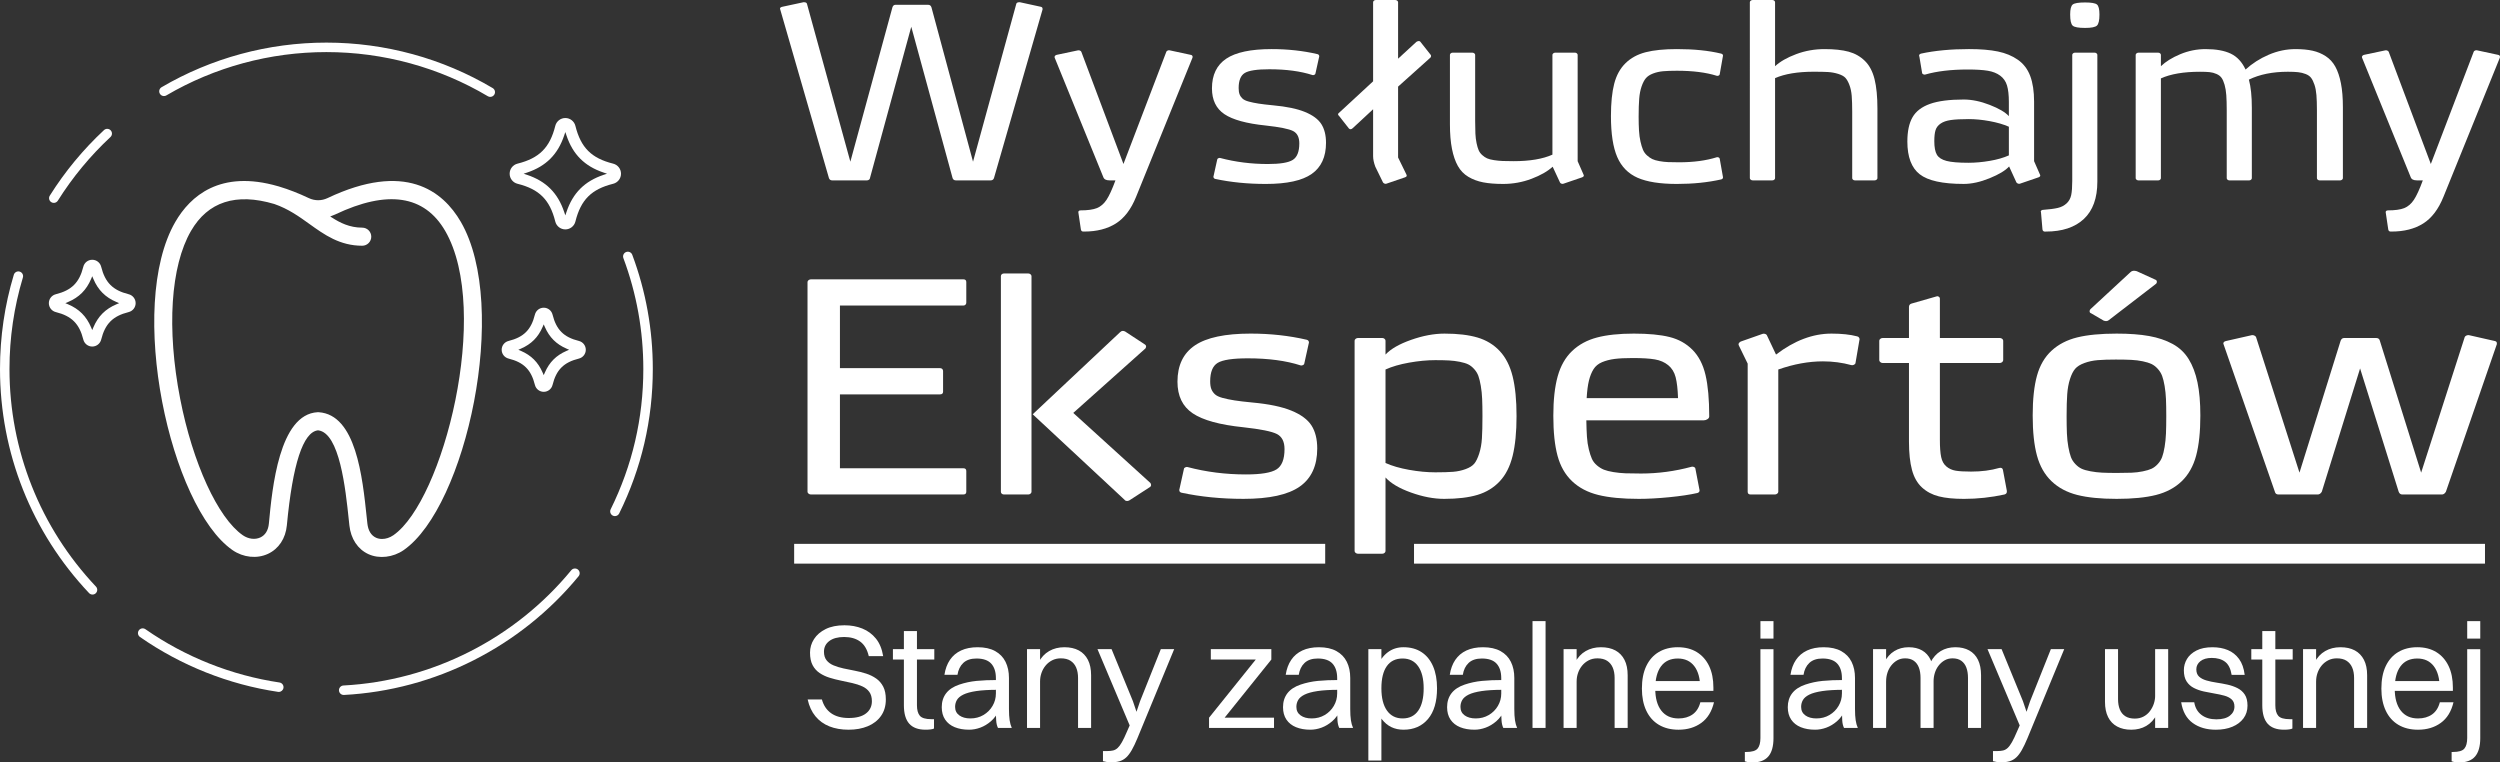
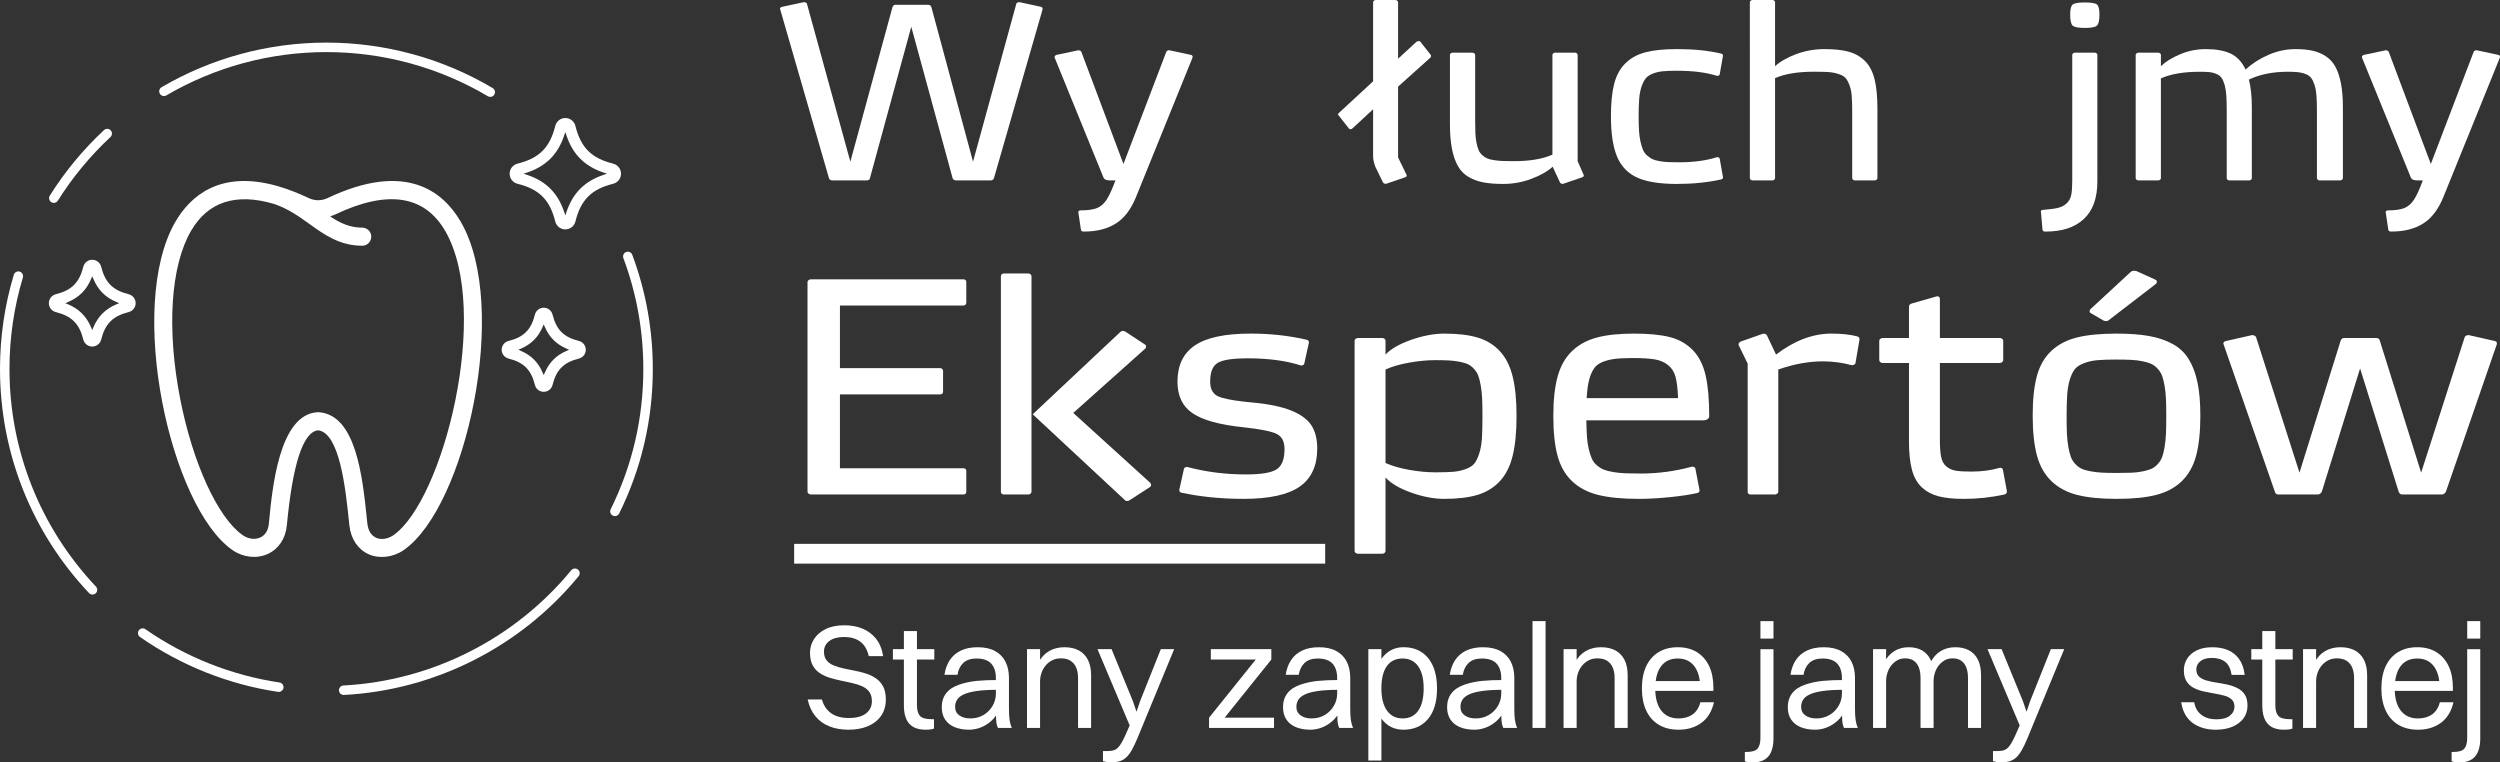
<svg xmlns="http://www.w3.org/2000/svg" id="Warstwa_1" version="1.1" viewBox="0 0 400 122">
  <rect x="0" y="0" width="400" height="122" fill="#333333" stroke="none" />
  <defs>
    <style>
      .st0 {
        fill: #fff;
      }
    </style>
  </defs>
  <g id="bg">
    <path class="st0" d="M98.388,82.579c-.113,0-.228-.025-.336-.079-.375-.186-.529-.64-.344-1.016,3.466-7.011,5.224-14.562,5.224-22.442,0-6.107-1.074-12.077-3.191-17.745-.147-.392.053-.829.445-.976.391-.146.829.052.976.445,2.181,5.838,3.287,11.987,3.287,18.276,0,8.115-1.811,15.892-5.381,23.115-.132.267-.401.422-.68.422Z" />
    <path class="st0" d="M54.993,111.194c-.401,0-.735-.314-.757-.718-.022-.418.299-.776.717-.797,14.141-.75,27.427-7.473,36.452-18.444.266-.324.744-.37,1.067-.104.324.266.37.744.104,1.067-9.295,11.3-22.979,18.223-37.543,18.995-.014.001-.028.001-.041.001Z" />
    <path class="st0" d="M44.606,110.707c-.037,0-.074-.003-.112-.008-7.893-1.172-15.534-4.208-22.096-8.782-.344-.239-.428-.712-.188-1.056.239-.344.712-.428,1.056-.188,6.371,4.44,13.789,7.388,21.451,8.526.414.061.7.447.639.861-.056.377-.379.647-.749.647Z" />
    <path class="st0" d="M14.8,95.13c-.201,0-.402-.08-.551-.238C5.06,85.163,0,72.431,0,59.042c0-5.135.743-10.207,2.21-15.077.121-.401.543-.628.945-.507.401.121.628.544.507.945-1.423,4.728-2.145,9.654-2.145,14.64,0,13,4.913,25.362,13.834,34.809.288.305.274.784-.031,1.072-.147.138-.334.207-.521.207Z" />
    <path class="st0" d="M8.61,32.464c-.138,0-.278-.037-.403-.116-.355-.223-.462-.691-.239-1.046,2.419-3.851,5.336-7.379,8.67-10.484.307-.286.786-.268,1.072.038.286.307.268.786-.038,1.072-3.237,3.016-6.07,6.441-8.419,10.181-.144.229-.391.355-.643.355Z" />
    <path class="st0" d="M78.442,15.503c-.132,0-.265-.034-.386-.106-7.79-4.621-16.723-7.063-25.831-7.063-9.018,0-17.873,2.397-25.607,6.931-.361.212-.826.091-1.038-.27-.212-.361-.091-.826.27-1.038,7.967-4.671,17.087-7.14,26.375-7.14,9.381,0,18.581,2.516,26.605,7.275.36.214.479.679.265,1.039-.142.239-.394.371-.653.371Z" />
  </g>
  <path class="st0" d="M45.898,84.046c.924-9.803,2.594-14.914,4.966-15.192l.023-.003.023.003c3.434.408,4.381,9.42,4.89,14.261l.101.95c.23,2.141,1.343,3.818,3.054,4.6,1.712.784,3.935.527,5.634-.65,9.967-6.916,17.005-38.943,9.145-52.514-2.887-4.985-8.935-9.691-21.334-3.805-.951.452-2.042.452-2.992,0-1.611-.765-3.191-1.382-4.696-1.833l-.124-.041c-.02-.004-.04-.008-.06-.013-9.32-2.716-14.103,1.597-16.475,5.692-7.862,13.569-.821,45.598,9.148,52.516,1.732,1.193,3.909,1.42,5.68.596,1.719-.802,2.818-2.467,3.016-4.568ZM41.657,85.992c-.843.394-1.92.258-2.809-.354-3.992-2.771-8.02-11.55-10.024-21.847-2.176-11.178-1.528-21.212,1.733-26.839,2.711-4.68,7.195-6.131,13.329-4.314,2.247.774,3.966,2.007,5.627,3.2,2.381,1.71,4.842,3.479,8.443,3.479.798,0,1.447-.649,1.447-1.447s-.649-1.447-1.447-1.447c-2.036,0-3.566-.799-4.795-1.581l-.33-.21.436-.169c.126-.048.252-.097.376-.155,8.356-3.97,14.274-3.081,17.588,2.642,7.431,12.828-.332,43.163-8.29,48.685h-0c-.571.394-1.211.599-1.813.599-.342,0-.672-.066-.969-.201-.781-.359-1.259-1.146-1.381-2.279l-.1-.938c-.689-6.562-1.73-16.48-7.692-16.861-.031-.002-.062-.003-.092-.003l-.077.002c-6.152.328-7.264,12.142-7.798,17.819-.102,1.083-.573,1.85-1.361,2.217Z" />
  <path class="st0" d="M92.625,54.552c-2.431-.605-3.613-1.787-4.219-4.216-.161-.65-.741-1.104-1.41-1.104-.666,0-1.246.454-1.41,1.103-.604,2.429-1.785,3.611-4.214,4.217-.651.161-1.105.74-1.105,1.41,0,.667.454,1.247,1.103,1.41,2.429.605,3.611,1.788,4.217,4.219.162.648.741,1.101,1.409,1.101.67,0,1.249-.453,1.41-1.102.605-2.431,1.789-3.614,4.221-4.219.647-.163,1.1-.742,1.1-1.409,0-.669-.453-1.249-1.102-1.41ZM90.641,56.143c-1.647.713-2.747,1.814-3.463,3.462l-.181.418-.181-.418c-.715-1.649-1.816-2.749-3.462-3.462l-.418-.181.418-.181c1.649-.716,2.749-1.816,3.462-3.462l.181-.418.181.418c.716,1.647,1.817,2.747,3.464,3.462l.418.182-.418.181Z" />
  <path class="st0" d="M20.583,47.076c-2.532-.631-3.764-1.864-4.396-4.397-.164-.657-.752-1.116-1.429-1.116-.676,0-1.264.459-1.429,1.117-.631,2.532-1.864,3.765-4.398,4.397-.656.165-1.115.752-1.115,1.428,0,.678.459,1.266,1.117,1.429,2.533.632,3.766,1.865,4.398,4.397.165.657.752,1.117,1.428,1.117.676,0,1.264-.46,1.43-1.118.631-2.531,1.862-3.764,4.392-4.396.66-.163,1.121-.75,1.121-1.429,0-.676-.46-1.263-1.118-1.429ZM18.632,48.687c-1.771.748-2.945,1.921-3.692,3.693l-.182.432-.182-.432c-.746-1.771-1.919-2.945-3.692-3.693l-.432-.182.432-.182c1.772-.747,2.946-1.921,3.693-3.693l.182-.432.182.432c.746,1.773,1.919,2.946,3.691,3.693l.432.182-.432.182Z" />
  <path class="st0" d="M98.104,26.183c-3.478-.868-5.172-2.561-6.039-6.04-.186-.742-.848-1.26-1.611-1.26-.762,0-1.424.518-1.61,1.26-.867,3.479-2.561,5.172-6.041,6.04-.741.185-1.259.848-1.259,1.611,0,.762.518,1.425,1.259,1.61,3.479.867,5.173,2.561,6.042,6.041.185.742.846,1.259,1.609,1.259.763,0,1.426-.518,1.611-1.259.867-3.479,2.561-5.173,6.039-6.041.741-.185,1.259-.848,1.259-1.61,0-.763-.518-1.426-1.259-1.611ZM96.564,27.98c-3.024,1.017-4.906,2.899-5.923,5.925l-.188.558-.187-.558c-1.016-3.026-2.898-4.908-5.923-5.924l-.558-.187.558-.187c3.025-1.017,4.908-2.899,5.923-5.923l.187-.558.187.558c1.017,3.025,2.899,4.906,5.923,5.922l.558.187-.558.187Z" />
  <g>
    <path class="st0" d="M145.805,4.273l-6.615,24.234c0,.092-.049.174-.148.246s-.207.108-.325.108h-5.571c-.25,0-.42-.118-.512-.354l-7.796-26.99c0-.013-.007-.032-.02-.059-.013-.026-.02-.046-.02-.059,0-.157.124-.262.374-.315l3.386-.728h.079c.262,0,.42.079.472.236l6.949,25.277,6.733-24.706c.092-.262.249-.394.472-.394h5.256c.249,0,.42.131.512.394l6.654,24.706,6.93-25.277c.052-.157.217-.236.492-.236h.079l3.347.728c.184.039.276.145.276.315v.118l-7.776,26.99c-.092.236-.269.354-.532.354h-5.551c-.263,0-.44-.118-.532-.354l-6.615-24.234Z" />
    <path class="st0" d="M190.797,9.233l-9.016,22.245c-.801,1.995-1.883,3.422-3.248,4.282-1.365.859-3.051,1.289-5.059,1.289-.315.039-.492-.072-.532-.335l-.394-2.658c-.039-.105-.026-.197.039-.276.065-.079.157-.118.276-.118,1.155,0,2.034-.122,2.638-.364.604-.243,1.119-.686,1.545-1.329.426-.643.902-1.68,1.427-3.11h-.965c-.538,0-.866-.177-.984-.532l-7.776-19.096c-.039-.091-.026-.184.039-.276.065-.091.157-.151.276-.177l3.445-.728c.105-.013.21.007.315.059.105.052.17.118.197.197l6.733,17.934,6.851-17.934c.013-.079.079-.147.197-.207.118-.059.229-.075.335-.049l3.386.728c.118.013.203.066.256.157.052.092.059.19.02.295Z" />
-     <path class="st0" d="M195.232,25.278c2.428.643,4.967.965,7.619.965,1.969,0,3.301-.22,3.996-.66.695-.439,1.043-1.322,1.043-2.648,0-.971-.332-1.627-.994-1.969-.663-.341-2.13-.637-4.4-.886-3.058-.315-5.253-.918-6.585-1.811-1.332-.892-1.998-2.27-1.998-4.134,0-2.139.761-3.721,2.284-4.744,1.522-1.024,3.944-1.536,7.264-1.536,2.585,0,5.033.269,7.343.807.118.027.2.092.246.197.046.105.042.217-.01.335l-.571,2.579c-.013.092-.079.161-.197.207s-.21.056-.276.029c-1.903-.617-4.206-.925-6.91-.925-1.956,0-3.262.197-3.918.591-.656.394-.984,1.201-.984,2.421,0,.407.049.738.148.994.098.256.252.482.463.679.21.197.544.358,1.004.482.459.125.981.234,1.565.325.584.092,1.361.184,2.333.276,2.152.197,3.852.551,5.099,1.063,1.247.512,2.119,1.158,2.618,1.939.498.781.748,1.781.748,3.002,0,2.244-.762,3.901-2.284,4.971-1.523,1.07-3.97,1.605-7.343,1.605-2.901,0-5.604-.269-8.111-.807-.118-.026-.2-.091-.246-.197-.046-.105-.043-.217.01-.335l.571-2.579c.013-.091.079-.161.197-.207.118-.046.21-.056.276-.029Z" />
    <path class="st0" d="M228.852,9.233l-5.158,4.626v11.339l1.319,2.697c.131.223.066.381-.197.472l-2.992,1.024c-.092.039-.197.032-.315-.02-.118-.052-.197-.118-.236-.197l-1.221-2.5c-.236-.63-.354-1.194-.354-1.693v-7.5l-3.268,3.032c-.223.21-.427.223-.61.039l-1.575-2.008c-.105-.079-.157-.164-.157-.256,0-.091.053-.17.157-.236l5.453-5.04V.355c0-.091.042-.174.128-.246.085-.072.187-.108.305-.108h3.11c.118,0,.223.036.315.108.092.073.138.155.138.246v9.036l2.933-2.697c.276-.157.479-.17.61-.039l1.614,2.047c.079.052.118.138.118.256s-.039.21-.118.276Z" />
    <path class="st0" d="M252.423,25.79l.925,2.106c.131.21.066.367-.197.472l-2.992,1.024c-.092.039-.197.039-.315,0s-.197-.098-.236-.177l-1.181-2.54c-.801.735-1.926,1.378-3.376,1.929-1.451.551-2.97.827-4.558.827-1.247,0-2.31-.086-3.189-.256-.879-.171-1.67-.466-2.372-.886-.703-.42-1.26-.997-1.673-1.732-.413-.735-.728-1.65-.945-2.746-.217-1.095-.325-2.411-.325-3.947v-11.083c0-.091.042-.174.128-.246.085-.072.187-.108.305-.108h3.15c.118,0,.223.036.315.108.092.073.138.155.138.246v10.611c0,.775.013,1.437.039,1.988s.089,1.06.187,1.525c.098.466.21.844.335,1.132.124.289.315.548.571.778s.515.403.777.521.626.213,1.093.285c.466.073.928.118,1.388.138.459.019,1.05.029,1.772.029,2.572,0,4.639-.347,6.201-1.043v-15.965c0-.091.046-.174.138-.246.092-.072.197-.108.315-.108h3.15c.118,0,.22.036.305.108.085.073.128.155.128.246v17.009Z" />
    <path class="st0" d="M262.181,18.624c0,.866.02,1.624.059,2.274.039.65.118,1.234.236,1.752s.249.951.394,1.299.357.649.64.906c.282.256.564.452.847.591.282.137.662.249,1.142.334.479.086.945.138,1.398.157.453.02,1.033.03,1.742.03,2.323,0,4.338-.269,6.044-.807.092-.026.19-.016.295.029.105.046.164.115.177.207l.492,2.776c.092.276.013.453-.236.532-2.152.485-4.521.728-7.107.728-2.704,0-4.803-.332-6.3-.994-1.496-.663-2.579-1.769-3.248-3.317-.669-1.548-1.004-3.727-1.004-6.536,0-2.113.174-3.842.522-5.187.347-1.345.948-2.438,1.801-3.278.853-.84,1.929-1.427,3.229-1.762,1.299-.335,2.966-.502,5-.502,2.756,0,5.125.243,7.107.728.249.079.328.249.236.512l-.492,2.795c-.013.092-.072.161-.177.207s-.203.056-.295.029c-1.706-.538-3.832-.807-6.378-.807-.906,0-1.644.027-2.214.079-.571.052-1.106.174-1.605.364-.499.191-.879.44-1.142.748-.262.309-.492.748-.689,1.319-.197.571-.325,1.23-.384,1.978s-.089,1.686-.089,2.815Z" />
    <path class="st0" d="M300.388,17.403v11.103c0,.092-.046.174-.137.246-.092.072-.197.108-.315.108h-3.15c-.118,0-.22-.036-.305-.108-.086-.072-.128-.154-.128-.246v-10.611c0-1.036-.027-1.886-.079-2.55-.052-.662-.178-1.25-.374-1.762s-.413-.892-.649-1.142c-.236-.249-.618-.456-1.142-.62-.525-.164-1.067-.262-1.624-.296-.558-.032-1.322-.049-2.294-.049-2.559,0-4.62.342-6.181,1.024v16.005c0,.092-.042.174-.127.246-.086.072-.188.108-.306.108h-3.15c-.118,0-.223-.036-.315-.108s-.137-.154-.137-.246V.355c0-.091.046-.174.137-.246.092-.072.197-.108.315-.108h3.15c.118,0,.22.036.306.108.085.073.127.155.127.246v10.237c.814-.748,1.939-1.391,3.377-1.929,1.437-.538,2.949-.807,4.537-.807,1.562,0,2.848.138,3.858.413s1.877.768,2.599,1.476,1.237,1.68,1.546,2.914c.308,1.234.462,2.815.462,4.744Z" />
-     <path class="st0" d="M315.08,7.855c1.824,0,3.353.128,4.587.384,1.233.256,2.3.699,3.199,1.329.899.63,1.555,1.493,1.969,2.589.413,1.096.62,2.471.62,4.124v9.508l.925,2.106c.131.21.066.367-.197.472l-2.992,1.024c-.092.039-.2.032-.325-.02-.125-.052-.207-.118-.246-.197l-1.161-2.54c-.578.643-1.614,1.27-3.11,1.88-1.496.61-2.881.915-4.154.915-3.373,0-5.719-.515-7.038-1.545-1.319-1.03-1.979-2.773-1.979-5.227,0-1.641.276-2.94.827-3.898.551-.958,1.483-1.67,2.795-2.136,1.312-.466,3.11-.699,5.394-.699,1.299,0,2.684.285,4.154.857,1.47.571,2.493,1.171,3.071,1.801v-2.264c0-1.102-.098-1.981-.295-2.638-.197-.656-.561-1.181-1.092-1.575-.532-.394-1.195-.656-1.989-.787-.794-.131-1.86-.197-3.199-.197-2.665,0-4.935.269-6.811.807-.066.027-.161.017-.285-.029-.125-.046-.194-.115-.207-.207l-.433-2.599c-.118-.249-.039-.42.236-.512,2.231-.485,4.81-.728,7.737-.728ZM314.961,19.057c-1.194,0-2.136.049-2.825.147-.689.099-1.237.289-1.644.571-.407.282-.676.633-.807,1.053-.131.42-.197,1.004-.197,1.752,0,.984.138,1.71.413,2.175.276.466.791.797,1.546.994.754.197,1.926.295,3.514.295,1.076,0,2.208-.102,3.396-.305,1.188-.203,2.208-.495,3.061-.876v-4.587c-.866-.381-1.893-.679-3.081-.896-1.188-.217-2.313-.325-3.376-.325Z" />
    <path class="st0" d="M326.797,33.585c1.063-.079,1.877-.184,2.441-.315.564-.131,1.036-.374,1.417-.728.381-.354.626-.801.738-1.339.111-.538.167-1.293.167-2.264V8.781c0-.091.042-.174.128-.246.085-.072.187-.108.305-.108h3.15c.118,0,.22.036.305.108.085.073.128.155.128.246v20.277c0,2.638-.718,4.629-2.156,5.975-1.437,1.345-3.468,2.018-6.093,2.018-.315.039-.492-.072-.532-.335l-.236-2.736c-.052-.092-.052-.174,0-.246.052-.072.131-.121.236-.147ZM333.609.394c.997,0,1.63.108,1.9.325.269.216.404.751.404,1.604,0,.932-.135,1.523-.404,1.772-.269.249-.902.374-1.9.374-1.05,0-1.71-.121-1.978-.364-.269-.243-.404-.837-.404-1.782,0-.853.138-1.388.413-1.604.276-.217.932-.325,1.969-.325Z" />
    <path class="st0" d="M341.709,28.506V8.781c0-.091.046-.174.138-.246.091-.072.197-.108.315-.108h3.15c.118,0,.22.036.305.108.085.073.128.155.128.246v1.811c.761-.735,1.791-1.375,3.091-1.919s2.651-.817,4.055-.817c1.68,0,3.025.243,4.036.728,1.011.486,1.798,1.332,2.362,2.54,1.063-.971,2.293-1.759,3.691-2.362,1.397-.603,2.831-.906,4.301-.906,1.05,0,1.959.086,2.726.256.768.171,1.47.462,2.107.876.636.413,1.148.971,1.536,1.673.387.703.686,1.588.896,2.658.21,1.07.315,2.34.315,3.809v11.379c0,.092-.046.174-.138.246-.092.072-.197.108-.315.108h-3.268c-.118,0-.22-.036-.305-.108s-.128-.154-.128-.246v-10.886c0-.958-.027-1.759-.079-2.402-.052-.643-.157-1.197-.315-1.663s-.335-.83-.532-1.093c-.197-.262-.489-.469-.876-.62-.387-.151-.791-.249-1.211-.295-.42-.046-.965-.069-1.634-.069-2.441,0-4.521.42-6.24,1.26.315,1.155.472,2.645.472,4.469v11.3c0,.092-.043.174-.128.246s-.187.108-.305.108h-3.15c-.118,0-.22-.036-.305-.108-.086-.072-.128-.154-.128-.246v-10.886c0-.958-.023-1.755-.069-2.392-.046-.636-.138-1.194-.276-1.673-.138-.479-.299-.847-.483-1.102-.184-.256-.453-.463-.807-.62s-.725-.256-1.112-.295c-.388-.039-.896-.059-1.526-.059-2.612,0-4.698.354-6.26,1.063v15.965c0,.092-.043.174-.128.246-.086.072-.187.108-.305.108h-3.15c-.118,0-.223-.036-.315-.108-.092-.072-.138-.154-.138-.246Z" />
    <path class="st0" d="M399.975,9.233l-9.016,22.245c-.801,1.995-1.883,3.422-3.248,4.282-1.365.859-3.051,1.289-5.059,1.289-.315.039-.492-.072-.532-.335l-.394-2.658c-.039-.105-.027-.197.039-.276.066-.079.157-.118.276-.118,1.155,0,2.034-.122,2.638-.364.603-.243,1.119-.686,1.546-1.329.426-.643.902-1.68,1.427-3.11h-.965c-.538,0-.866-.177-.984-.532l-7.776-19.096c-.039-.091-.027-.184.039-.276.066-.091.157-.151.276-.177l3.445-.728c.105-.013.21.007.315.059.105.052.17.118.197.197l6.733,17.934,6.851-17.934c.013-.079.079-.147.197-.207.118-.059.229-.075.335-.049l3.386.728c.118.013.203.066.256.157.052.092.059.19.02.295Z" />
    <path class="st0" d="M154.124,79.119h-24.366c-.145,0-.274-.044-.386-.133-.113-.088-.169-.189-.169-.301v-33.558c0-.113.056-.213.169-.302.112-.088.241-.133.386-.133h24.366c.322,0,.483.145.483.435v3.305c0,.129-.044.237-.133.326s-.205.133-.35.133h-19.734v10.012h16.019c.145,0,.261.044.35.133s.133.197.133.325v3.305c0,.29-.161.434-.483.434h-16.019v11.821h19.734c.322,0,.483.145.483.434v3.329c0,.29-.161.434-.483.434Z" />
    <path class="st0" d="M165.04,44.186v34.499c0,.113-.052.213-.157.301-.105.089-.229.133-.374.133h-3.86c-.145,0-.265-.04-.362-.12-.097-.081-.145-.185-.145-.314v-34.499c0-.129.048-.233.145-.313.097-.081.217-.121.362-.121h3.86c.145,0,.269.044.374.133s.157.189.157.301ZM183.279,55.742l-11.556,10.326,12.352,11.218c.064.129.097.233.097.313,0,.145-.064.257-.193.338l-3.281,2.123c-.129.064-.241.097-.338.097-.209,0-.354-.064-.434-.193l-14.692-13.679,13.993-13.148c.129-.129.273-.193.434-.193.112,0,.233.032.362.097l3.16,2.074c.129.081.193.193.193.338,0,.064-.032.161-.097.29Z" />
    <path class="st0" d="M190.012,74.728c2.975.788,6.087,1.182,9.336,1.182,2.413,0,4.045-.269,4.897-.808.852-.539,1.279-1.62,1.279-3.245,0-1.19-.406-1.994-1.218-2.413-.812-.418-2.61-.78-5.392-1.086-3.748-.386-6.438-1.126-8.07-2.22-1.633-1.094-2.449-2.782-2.449-5.066,0-2.621.933-4.559,2.799-5.814,1.866-1.255,4.833-1.882,8.902-1.882,3.168,0,6.168.33,8.999.989.145.032.245.113.301.241.056.129.052.266-.012.41l-.7,3.161c-.016.113-.097.197-.241.253-.145.057-.257.069-.338.036-2.332-.756-5.155-1.134-8.468-1.134-2.397,0-3.997.242-4.801.724-.804.483-1.206,1.471-1.206,2.967,0,.499.06.905.181,1.218.121.314.31.591.567.833.257.241.667.438,1.23.591.563.153,1.202.286,1.918.398.716.113,1.668.225,2.859.338,2.638.241,4.72.676,6.248,1.303,1.528.627,2.597,1.42,3.209,2.376.611.957.917,2.183.917,3.679,0,2.75-.933,4.781-2.799,6.091-1.866,1.31-4.865,1.966-8.999,1.966-3.555,0-6.868-.33-9.94-.989-.145-.032-.245-.112-.301-.241-.057-.129-.052-.265.012-.41l.7-3.16c.016-.112.097-.197.241-.253s.257-.068.338-.036Z" />
    <path class="st0" d="M216.736,88.166v-33.655c0-.112.056-.213.169-.301.112-.088.241-.133.386-.133h3.86c.145,0,.269.044.374.133s.157.189.157.301v2.22c.836-.901,2.199-1.685,4.089-2.352,1.89-.667,3.671-1.001,5.344-1.001,2.123,0,3.888.209,5.296.628,1.407.418,2.589,1.138,3.546,2.159.957,1.022,1.644,2.373,2.063,4.053.418,1.681.627,3.8.627,6.357s-.209,4.68-.627,6.369c-.418,1.689-1.106,3.044-2.063,4.065-.957,1.022-2.143,1.746-3.558,2.171-1.415.426-3.193.639-5.332.639-1.657,0-3.426-.337-5.308-1.013-1.882-.676-3.241-1.48-4.077-2.413v11.773c0,.112-.052.213-.157.301-.105.088-.229.132-.374.132h-3.86c-.145,0-.274-.044-.386-.132-.113-.089-.169-.189-.169-.301ZM221.682,59.119v14.958c1.029.466,2.288.832,3.775,1.097,1.488.266,2.883.398,4.186.398,1.206,0,2.159-.028,2.859-.084.699-.056,1.367-.201,2.002-.434s1.098-.527,1.387-.88c.29-.354.551-.893.784-1.617s.378-1.536.434-2.436c.056-.901.085-2.083.085-3.547,0-1.077-.016-1.99-.048-2.738-.032-.748-.105-1.448-.217-2.099-.113-.652-.241-1.178-.386-1.58-.145-.402-.37-.772-.676-1.11-.306-.338-.623-.587-.953-.748-.33-.161-.776-.297-1.339-.41-.563-.112-1.138-.185-1.725-.217-.587-.032-1.323-.049-2.207-.049-1.303,0-2.698.133-4.186.398-1.488.265-2.746.631-3.775,1.098Z" />
    <path class="st0" d="M262.551,75.765c2.734,0,5.436-.362,8.106-1.085.112-.032.237-.02.374.036s.213.141.229.253l.627,3.257c.112.337.016.555-.29.651-1.206.273-2.71.498-4.511.676-1.801.177-3.426.265-4.873.265-2.638,0-4.801-.209-6.49-.627-1.689-.418-3.084-1.15-4.186-2.196-1.102-1.045-1.878-2.401-2.328-4.065-.45-1.665-.676-3.8-.676-6.405,0-2.541.233-4.648.7-6.321.466-1.673,1.234-3.019,2.304-4.041,1.07-1.021,2.392-1.741,3.969-2.159,1.576-.418,3.546-.628,5.91-.628,2.348,0,4.25.181,5.705.543,1.456.362,2.682,1.046,3.679,2.05.997,1.006,1.693,2.352,2.087,4.041s.591,3.892.591,6.61c0,.177-.093.326-.278.446-.185.121-.374.181-.567.181h-18.818c.016,1.013.048,1.886.097,2.617.048.732.149,1.408.301,2.027.153.62.317,1.126.494,1.52.177.394.446.744.808,1.05.362.305.732.535,1.11.687s.889.281,1.532.386c.643.105,1.287.169,1.93.193.643.024,1.463.036,2.461.036ZM253.866,63.703h14.62c-.048-1.431-.177-2.549-.386-3.353-.209-.804-.603-1.443-1.182-1.918-.579-.474-1.291-.784-2.135-.929-.845-.145-2.031-.217-3.559-.217-1.19,0-2.155.048-2.895.144-.74.097-1.407.27-2.002.519-.595.25-1.05.623-1.363,1.122-.313.499-.559,1.11-.736,1.834-.177.724-.298,1.657-.362,2.799Z" />
    <path class="st0" d="M293.018,53.377c1.641,0,3.007.145,4.101.435.145.016.257.088.338.217.08.129.097.257.048.386l-.627,3.667c-.016.113-.097.205-.241.278-.145.072-.281.093-.41.06-1.464-.402-2.984-.603-4.56-.603-2.284,0-4.664.435-7.141,1.303v19.565c0,.113-.056.213-.169.301-.113.089-.242.133-.386.133h-3.86c-.322,0-.483-.145-.483-.434v-20.506l-1.4-2.871c-.144-.241-.056-.458.266-.651l3.498-1.23c.113-.049.245-.052.398-.012.152.041.253.109.301.205l1.472,3.112c2.927-2.235,5.878-3.354,8.854-3.354Z" />
    <path class="st0" d="M310.381,47.756v6.321h9.577c.145,0,.273.044.386.133.112.088.169.189.169.301v3.112c0,.113-.057.217-.169.314-.113.097-.241.145-.386.145h-9.577v12.304c0,1.174.068,2.087.205,2.738.136.651.414,1.154.832,1.508.418.354.913.579,1.484.676.571.097,1.395.145,2.473.145,1.673,0,3.168-.193,4.487-.579.338-.08.539.016.603.29l.628,3.354c.048.322-.081.523-.386.603-2.155.466-4.31.699-6.466.699-1.625,0-2.964-.132-4.017-.398-1.053-.265-1.954-.74-2.702-1.423-.748-.684-1.283-1.62-1.604-2.811-.322-1.19-.483-2.71-.483-4.559v-12.545h-4.198c-.145,0-.274-.048-.386-.145-.113-.097-.169-.201-.169-.314v-3.112c0-.112.056-.213.169-.301.112-.088.241-.133.386-.133h4.198v-4.946c0-.29.129-.474.386-.555l3.957-1.134c.016,0,.044-.008.085-.024.04-.016.076-.024.108-.024.097,0,.189.036.278.109.088.072.133.157.133.253Z" />
    <path class="st0" d="M344.976,79.191c-1.649.418-3.751.627-6.309.627-2.557,0-4.66-.209-6.308-.627-1.649-.418-3.02-1.15-4.114-2.196-1.094-1.045-1.869-2.408-2.328-4.089-.458-1.68-.687-3.824-.687-6.429,0-2.589.229-4.712.687-6.369.459-1.656,1.238-2.992,2.34-4.005,1.101-1.013,2.473-1.721,4.113-2.123,1.641-.402,3.74-.603,6.296-.603,2.027,0,3.755.129,5.187.386,1.431.257,2.686.68,3.764,1.267,1.077.587,1.934,1.395,2.569,2.424.635,1.029,1.106,2.272,1.411,3.727.306,1.456.459,3.221.459,5.296,0,2.606-.225,4.749-.676,6.429-.45,1.681-1.218,3.044-2.304,4.089-1.085,1.046-2.453,1.777-4.101,2.196ZM338.667,57.527c-1.255,0-2.264.032-3.027.097-.764.064-1.476.217-2.135.459-.66.241-1.15.547-1.472.917-.322.37-.599.917-.832,1.641-.234.724-.382,1.536-.447,2.437-.064.901-.097,2.067-.097,3.498,0,1.094.016,2.023.049,2.787.032.764.108,1.48.229,2.147.121.668.257,1.206.41,1.617.152.41.39.784.712,1.122.322.338.655.587,1.001.748.346.161.82.298,1.424.41.603.113,1.214.185,1.834.217.619.032,1.403.048,2.352.048.949,0,1.733-.012,2.352-.036.619-.024,1.226-.097,1.822-.217.595-.12,1.065-.261,1.411-.422.346-.161.676-.41.989-.748.313-.338.547-.712.699-1.122.153-.41.286-.949.398-1.617.112-.667.185-1.379.217-2.135.032-.756.048-1.689.048-2.799,0-1.077-.016-1.986-.048-2.726-.032-.74-.105-1.439-.217-2.099-.113-.659-.245-1.194-.398-1.604-.153-.41-.386-.788-.699-1.134-.314-.345-.648-.603-1.001-.772-.354-.169-.82-.313-1.399-.434-.579-.12-1.186-.197-1.822-.229-.635-.032-1.419-.049-2.352-.049ZM344.892,45.464l-7.527,5.79c-.193.145-.45.161-.772.049l-2.027-1.182c-.145-.048-.222-.145-.229-.29-.008-.145.036-.265.133-.362l6.417-5.935c.225-.225.555-.273.989-.144l2.967,1.351c.161.048.245.157.254.325.008.169-.061.301-.205.398Z" />
    <path class="st0" d="M380.773,54.511l6.61,21.11,6.972-21.689c.032-.08.105-.153.217-.217.112-.064.225-.097.338-.097h.097l4.15.941c.225.048.338.161.338.338v.169l-8.154,23.618c-.177.29-.386.434-.627.434h-6.345c-.274,0-.467-.145-.579-.434l-6.176-19.734-6.128,19.734c-.177.29-.394.434-.651.434h-6.273c-.322,0-.515-.145-.579-.434l-8.203-23.57c0-.016-.008-.04-.024-.072-.016-.032-.024-.056-.024-.072,0-.209.145-.346.434-.41l4.15-.941h.097c.112,0,.225.032.338.097.112.064.185.137.217.217l6.948,21.689,6.586-21.11c.112-.29.305-.434.579-.434h5.09c.338,0,.539.145.603.434Z" />
  </g>
  <rect class="st0" x="127.065" y="87.018" width="84.966" height="3.162" />
-   <rect class="st0" x="226.243" y="87.018" width="171.355" height="3.162" />
  <g>
    <path class="st0" d="M131.835,104.268c0,.57.138,1.029.415,1.376.277.349.653.621,1.128.819.475.198,1.005.36,1.59.487.585.127,1.19.249,1.816.368.625.119,1.23.273,1.816.463.585.19,1.116.451,1.59.783s.85.768,1.128,1.305c.277.538.415,1.219.415,2.041,0,1.029-.257,1.907-.771,2.635-.515.728-1.219,1.278-2.113,1.65-.894.372-1.919.558-3.074.558-1.155,0-2.18-.178-3.074-.534-.894-.356-1.638-.894-2.231-1.614-.593-.72-1.009-1.618-1.246-2.694h2.279c.269.965.763,1.701,1.483,2.208.72.507,1.657.76,2.813.76,1.218,0,2.14-.245,2.765-.736.625-.49.938-1.139.938-1.947,0-.617-.139-1.116-.415-1.495-.277-.38-.653-.676-1.128-.89-.475-.213-1.005-.388-1.59-.522-.586-.134-1.191-.265-1.816-.392-.625-.127-1.231-.281-1.816-.463-.586-.182-1.116-.431-1.59-.748-.475-.317-.851-.736-1.128-1.258-.277-.522-.415-1.195-.415-2.018,0-.775.213-1.495.641-2.16s1.048-1.199,1.863-1.602c.815-.403,1.816-.605,3.003-.605,1.044,0,1.998.174,2.86.522.862.348,1.586.882,2.172,1.602.585.72.973,1.658,1.163,2.813h-2.302c-.254-1.076-.716-1.855-1.389-2.338-.673-.483-1.523-.724-2.551-.724-1.013,0-1.804.214-2.374.641-.57.427-.855.997-.855,1.709Z" />
    <path class="st0" d="M142.867,105.526v-1.661h6.622v1.661h-6.622ZM144.623,112.837v-11.868h2.089v11.868c0,.759.154,1.321.463,1.685.308.364.921.546,1.839.546h.427v1.495c-.111.063-.289.11-.534.142-.245.032-.518.047-.819.047-1.171,0-2.041-.32-2.611-.962-.57-.641-.855-1.626-.855-2.955Z" />
    <path class="st0" d="M159.653,108.802v1.566c-1.409,0-2.56.068-3.454.202-.894.135-1.586.325-2.077.57-.491.245-.831.534-1.021.866-.19.332-.285.697-.285,1.092,0,.586.226,1.041.677,1.365.451.325,1.04.486,1.768.486.775,0,1.472-.181,2.089-.546.617-.364,1.104-.85,1.459-1.46.356-.609.534-1.27.534-1.982h1.116c-.063,1.029-.265,1.911-.605,2.646-.34.736-.775,1.333-1.305,1.792-.53.459-1.096.799-1.697,1.021s-1.203.332-1.804.332c-.87,0-1.634-.135-2.291-.403-.657-.269-1.167-.672-1.531-1.211-.364-.538-.546-1.202-.546-1.994,0-.87.234-1.61.7-2.219s1.167-1.072,2.101-1.389c.886-.3,1.812-.498,2.777-.593.965-.095,2.096-.142,3.394-.142ZM153.197,107.971h-2.089c.142-.934.435-1.729.878-2.385.443-.657,1.036-1.159,1.78-1.507.744-.348,1.63-.522,2.658-.522,1.124,0,2.057.206,2.801.617s1.297.985,1.662,1.721c.364.736.546,1.595.546,2.575v4.961c0,.728.036,1.329.107,1.804.071.475.186.887.344,1.234h-2.208c-.159-.317-.253-.712-.285-1.187-.032-.474-.047-.941-.047-1.4v-5.364c0-1.012-.249-1.792-.748-2.338s-1.286-.819-2.362-.819c-.902,0-1.602.234-2.101.7-.498.467-.811,1.104-.938,1.911Z" />
    <path class="st0" d="M164.322,116.469v-12.604h2.089v12.604h-2.089ZM166.411,109.015h-.997c.079-1.202.328-2.207.748-3.014.419-.807.985-1.416,1.697-1.828s1.527-.617,2.445-.617c.902,0,1.669.17,2.302.51.633.34,1.119.843,1.46,1.507.34.665.51,1.488.51,2.468v8.426h-2.089v-7.999c0-.633-.099-1.183-.297-1.65-.198-.466-.498-.831-.902-1.092-.403-.261-.922-.392-1.554-.392-.522,0-.989.107-1.4.32-.412.214-.76.495-1.045.843-.285.348-.503.74-.653,1.175-.151.435-.225.882-.225,1.341Z" />
    <path class="st0" d="M177.709,121.975c-.237,0-.471-.024-.7-.071s-.408-.087-.534-.119v-1.614h.641c.38,0,.704-.032.973-.095.269-.063.514-.198.736-.404s.451-.518.689-.937c.237-.42.506-.985.807-1.697l.427-.973-5.151-12.2h2.255l3.418,8.331.712,2.113h-.285l.712-2.113,3.323-8.331h2.136l-5.887,14.265c-.317.76-.617,1.389-.902,1.887s-.581.89-.89,1.175c-.308.285-.661.487-1.056.605-.396.119-.87.178-1.424.178Z" />
    <path class="st0" d="M193.446,114.831l7.477-9.305h2.492l-7.477,9.305h-2.492ZM193.446,116.469v-1.638h10.396v1.638h-10.396ZM193.731,105.526v-1.661h9.684v1.661h-9.684Z" />
    <path class="st0" d="M214.257,108.802v1.566c-1.409,0-2.56.068-3.454.202-.894.135-1.586.325-2.077.57-.491.245-.831.534-1.021.866-.19.332-.285.697-.285,1.092,0,.586.226,1.041.677,1.365.451.325,1.04.486,1.768.486.775,0,1.472-.181,2.089-.546.617-.364,1.103-.85,1.459-1.46.357-.609.534-1.27.534-1.982h1.116c-.063,1.029-.265,1.911-.605,2.646s-.775,1.333-1.305,1.792-1.095.799-1.697,1.021c-.602.222-1.203.332-1.804.332-.87,0-1.634-.135-2.291-.403-.657-.269-1.167-.672-1.531-1.211-.364-.538-.546-1.202-.546-1.994,0-.87.234-1.61.7-2.219s1.167-1.072,2.101-1.389c.886-.3,1.812-.498,2.777-.593.965-.095,2.097-.142,3.394-.142ZM207.801,107.971h-2.089c.142-.934.435-1.729.878-2.385.443-.657,1.036-1.159,1.78-1.507.744-.348,1.63-.522,2.658-.522,1.124,0,2.057.206,2.801.617.744.411,1.298.985,1.662,1.721.364.736.546,1.595.546,2.575v4.961c0,.728.036,1.329.107,1.804.071.475.186.887.344,1.234h-2.207c-.159-.317-.253-.712-.285-1.187-.032-.474-.048-.941-.048-1.4v-5.364c0-1.012-.249-1.792-.747-2.338-.499-.546-1.286-.819-2.362-.819-.902,0-1.602.234-2.101.7-.498.467-.811,1.104-.938,1.911Z" />
    <path class="st0" d="M221.024,121.69h-2.088v-17.826h2.088v17.826ZM224.561,103.556c1.123,0,2.084.261,2.883.783.799.522,1.413,1.274,1.84,2.255.427.982.641,2.16.641,3.537,0,2.136-.483,3.774-1.448,4.913-.966,1.139-2.271,1.709-3.916,1.709-1.457,0-2.616-.565-3.478-1.697-.862-1.131-1.293-2.773-1.293-4.925,0-1.329.193-2.484.581-3.466.388-.981.941-1.745,1.661-2.291.72-.546,1.563-.819,2.528-.819ZM224.419,105.36c-1.108,0-1.95.408-2.528,1.222-.578.815-.867,1.998-.867,3.549,0,1.535.297,2.722.89,3.56.594.839,1.428,1.258,2.504,1.258,1.092,0,1.926-.415,2.504-1.246.577-.831.866-2.021.866-3.572,0-1.519-.293-2.694-.879-3.525-.585-.831-1.416-1.246-2.492-1.246Z" />
    <path class="st0" d="M240.509,108.802v1.566c-1.408,0-2.559.068-3.453.202-.894.135-1.586.325-2.077.57-.491.245-.831.534-1.021.866-.19.332-.285.697-.285,1.092,0,.586.226,1.041.677,1.365.451.325,1.04.486,1.768.486.775,0,1.472-.181,2.089-.546.617-.364,1.104-.85,1.46-1.46.356-.609.534-1.27.534-1.982h1.116c-.063,1.029-.266,1.911-.605,2.646-.34.736-.776,1.333-1.305,1.792-.53.459-1.096.799-1.698,1.021s-1.203.332-1.803.332c-.871,0-1.634-.135-2.291-.403-.657-.269-1.167-.672-1.532-1.211-.364-.538-.546-1.202-.546-1.994,0-.87.234-1.61.7-2.219.467-.609,1.167-1.072,2.101-1.389.886-.3,1.812-.498,2.778-.593.965-.095,2.096-.142,3.394-.142ZM234.052,107.971h-2.088c.142-.934.435-1.729.878-2.385s1.037-1.159,1.78-1.507c.744-.348,1.63-.522,2.659-.522,1.123,0,2.057.206,2.801.617.743.411,1.297.985,1.661,1.721.364.736.546,1.595.546,2.575v4.961c0,.728.036,1.329.107,1.804.071.475.185.887.344,1.234h-2.208c-.158-.317-.253-.712-.285-1.187-.032-.474-.047-.941-.047-1.4v-5.364c0-1.012-.249-1.792-.748-2.338-.498-.546-1.285-.819-2.362-.819-.902,0-1.602.234-2.101.7s-.811,1.104-.938,1.911Z" />
    <path class="st0" d="M245.202,116.469v-17.09h2.089v17.09h-2.089Z" />
    <path class="st0" d="M250.172,116.469v-12.604h2.089v12.604h-2.089ZM252.261,109.015h-.997c.08-1.202.328-2.207.748-3.014.419-.807.985-1.416,1.697-1.828.713-.411,1.527-.617,2.445-.617.902,0,1.669.17,2.302.51.633.34,1.119.843,1.46,1.507s.51,1.488.51,2.468v8.426h-2.088v-7.999c0-.633-.1-1.183-.297-1.65-.198-.466-.498-.831-.902-1.092-.404-.261-.922-.392-1.555-.392-.522,0-.989.107-1.4.32-.411.214-.76.495-1.045.843-.285.348-.503.74-.652,1.175-.151.435-.225.882-.225,1.341Z" />
    <path class="st0" d="M273.219,108.968l-1.187,1.116c0-1.503-.313-2.667-.937-3.489-.625-.823-1.508-1.234-2.647-1.234-1.171,0-2.065.415-2.682,1.246s-.926,2.021-.926,3.572c0,1.519.324,2.694.973,3.525.648.831,1.566,1.246,2.753,1.246.886,0,1.634-.213,2.243-.641.608-.427,1.024-1.076,1.246-1.946h2.183c-.348,1.471-1.024,2.572-2.029,3.299-1.005.728-2.22,1.092-3.644,1.092-1.218,0-2.267-.261-3.145-.783-.878-.522-1.551-1.278-2.017-2.267-.467-.989-.7-2.164-.7-3.525,0-1.424.233-2.627.7-3.608.466-.981,1.131-1.729,1.994-2.243.862-.514,1.878-.772,3.049-.772,1.187,0,2.204.261,3.05.783.847.522,1.499,1.262,1.959,2.22.459.958.688,2.109.688,3.454v.522h-10.563v-1.567h9.637Z" />
    <path class="st0" d="M283.758,118.083c0,1.329-.277,2.314-.831,2.955-.554.641-1.417.962-2.587.962-.253,0-.483-.02-.689-.059-.205-.04-.364-.083-.475-.13v-1.495h.214c.917,0,1.527-.182,1.827-.546s.451-.926.451-1.685v-14.218h2.089v14.218ZM281.669,102.18v-2.801h2.089v2.801h-2.089Z" />
    <path class="st0" d="M295.018,108.802v1.566c-1.409,0-2.56.068-3.454.202-.894.135-1.586.325-2.077.57-.491.245-.831.534-1.021.866-.19.332-.285.697-.285,1.092,0,.586.225,1.041.676,1.365.451.325,1.041.486,1.769.486.775,0,1.471-.181,2.089-.546.617-.364,1.103-.85,1.459-1.46.357-.609.534-1.27.534-1.982h1.116c-.063,1.029-.265,1.911-.605,2.646s-.775,1.333-1.305,1.792-1.095.799-1.697,1.021-1.203.332-1.804.332c-.87,0-1.634-.135-2.291-.403-.657-.269-1.167-.672-1.531-1.211-.364-.538-.546-1.202-.546-1.994,0-.87.233-1.61.7-2.219.466-.609,1.166-1.072,2.101-1.389.886-.3,1.812-.498,2.777-.593s2.097-.142,3.394-.142ZM288.562,107.971h-2.089c.143-.934.435-1.729.879-2.385.442-.657,1.036-1.159,1.78-1.507.743-.348,1.63-.522,2.658-.522,1.124,0,2.057.206,2.801.617.744.411,1.298.985,1.662,1.721.364.736.546,1.595.546,2.575v4.961c0,.728.036,1.329.107,1.804.071.475.186.887.344,1.234h-2.207c-.159-.317-.253-.712-.285-1.187-.032-.474-.048-.941-.048-1.4v-5.364c0-1.012-.249-1.792-.747-2.338-.499-.546-1.286-.819-2.362-.819-.902,0-1.602.234-2.101.7-.498.467-.811,1.104-.937,1.911Z" />
    <path class="st0" d="M299.687,116.469v-12.604h2.089v12.604h-2.089ZM301.776,109.015h-.997c.079-1.202.317-2.207.712-3.014s.929-1.416,1.603-1.828c.672-.411,1.436-.617,2.291-.617.838,0,1.554.17,2.148.51.594.34,1.048.843,1.365,1.507s.475,1.488.475,2.468v8.426h-2.089v-7.999c0-.633-.087-1.183-.261-1.65-.174-.466-.443-.831-.807-1.092-.364-.261-.831-.392-1.4-.392-.475,0-.899.107-1.27.32-.372.214-.692.495-.961.843-.269.348-.472.74-.606,1.175-.134.435-.201.882-.201,1.341ZM309.371,109.015h-1.234c.079-1.202.324-2.207.736-3.014s.957-1.416,1.638-1.828c.68-.411,1.463-.617,2.35-.617.854,0,1.59.17,2.207.51.617.34,1.088.843,1.412,1.507s.487,1.488.487,2.468v8.426h-2.089v-7.999c0-.633-.087-1.183-.261-1.65-.174-.466-.443-.831-.808-1.092-.364-.261-.831-.392-1.4-.392-.474,0-.898.107-1.269.32-.372.214-.692.495-.962.843-.269.348-.471.74-.605,1.175-.134.435-.201.882-.201,1.341Z" />
    <path class="st0" d="M320.111,121.975c-.237,0-.471-.024-.7-.071s-.408-.087-.533-.119v-1.614h.641c.38,0,.704-.032.973-.095.269-.063.514-.198.736-.404s.452-.518.689-.937c.238-.42.506-.985.807-1.697l.428-.973-5.151-12.2h2.255l3.418,8.331.713,2.113h-.285l.712-2.113,3.323-8.331h2.136l-5.887,14.265c-.317.76-.618,1.389-.902,1.887s-.581.89-.89,1.175c-.308.285-.661.487-1.056.605s-.87.178-1.424.178Z" />
-     <path class="st0" d="M344.821,111.318h.997c-.063,1.203-.309,2.208-.736,3.015-.428.807-.989,1.412-1.685,1.816-.696.403-1.495.605-2.397.605-.871,0-1.623-.17-2.255-.51-.633-.34-1.116-.843-1.448-1.507-.332-.665-.499-1.48-.499-2.445v-8.426h2.089v7.999c0,.633.095,1.183.285,1.65.19.467.483.827.879,1.08.395.253.902.38,1.519.38.506,0,.962-.103,1.365-.308.404-.206.744-.487,1.021-.843.277-.356.491-.752.642-1.187.15-.435.225-.874.225-1.317ZM346.909,103.865v12.604h-2.088v-12.604h2.088Z" />
    <path class="st0" d="M351.412,107.093c0,.506.146.894.439,1.163.293.269.684.474,1.175.617.49.142,1.028.257,1.613.344.586.087,1.167.194,1.745.32.577.127,1.112.313,1.603.558.49.245.882.59,1.175,1.033.293.443.438,1.037.438,1.78,0,.775-.213,1.452-.641,2.03-.427.578-1.021,1.024-1.78,1.341s-1.637.475-2.635.475c-1.487,0-2.726-.36-3.714-1.08-.99-.72-1.603-1.823-1.84-3.311h2.089c.142.87.526,1.543,1.151,2.018.625.475,1.42.712,2.385.712.95,0,1.669-.193,2.16-.581.49-.388.736-.874.736-1.46,0-.49-.147-.87-.439-1.139-.293-.269-.681-.471-1.163-.605-.483-.134-1.013-.249-1.59-.344s-1.151-.206-1.721-.332-1.095-.312-1.578-.558c-.483-.245-.871-.593-1.163-1.045-.293-.451-.439-1.048-.439-1.792,0-.648.167-1.249.499-1.804.332-.554.838-1.005,1.519-1.353.68-.348,1.535-.522,2.563-.522.918,0,1.737.151,2.457.451.72.301,1.317.775,1.792,1.424.475.649.775,1.495.902,2.54h-2.088c-.159-.981-.507-1.677-1.045-2.089-.538-.411-1.251-.617-2.136-.617-.776,0-1.381.174-1.816.522-.435.349-.653.784-.653,1.306Z" />
    <path class="st0" d="M360.209,105.526v-1.661h6.622v1.661h-6.622ZM361.965,112.837v-11.868h2.089v11.868c0,.759.154,1.321.463,1.685.308.364.921.546,1.839.546h.428v1.495c-.111.063-.289.11-.534.142-.245.032-.518.047-.819.047-1.171,0-2.041-.32-2.611-.962-.57-.641-.855-1.626-.855-2.955Z" />
    <path class="st0" d="M368.487,116.469v-12.604h2.089v12.604h-2.089ZM370.577,109.015h-.997c.079-1.202.328-2.207.747-3.014s.985-1.416,1.698-1.828c.712-.411,1.527-.617,2.445-.617.902,0,1.669.17,2.302.51.632.34,1.119.843,1.46,1.507.34.665.51,1.488.51,2.468v8.426h-2.089v-7.999c0-.633-.099-1.183-.296-1.65-.198-.466-.499-.831-.902-1.092-.403-.261-.922-.392-1.554-.392-.523,0-.99.107-1.4.32-.412.214-.76.495-1.045.843-.285.348-.503.74-.653,1.175-.151.435-.225.882-.225,1.341Z" />
    <path class="st0" d="M391.536,108.968l-1.187,1.116c0-1.503-.313-2.667-.938-3.489-.625-.823-1.507-1.234-2.646-1.234-1.171,0-2.065.415-2.682,1.246-.618.831-.926,2.021-.926,3.572,0,1.519.324,2.694.973,3.525.648.831,1.566,1.246,2.754,1.246.885,0,1.634-.213,2.243-.641s1.024-1.076,1.246-1.946h2.184c-.348,1.471-1.024,2.572-2.03,3.299-1.005.728-2.22,1.092-3.643,1.092-1.219,0-2.267-.261-3.145-.783-.879-.522-1.551-1.278-2.018-2.267-.466-.989-.7-2.164-.7-3.525,0-1.424.234-2.627.7-3.608.467-.981,1.132-1.729,1.994-2.243s1.879-.772,3.05-.772c1.187,0,2.203.261,3.05.783.846.522,1.499,1.262,1.958,2.22.459.958.689,2.109.689,3.454v.522h-10.563v-1.567h9.637Z" />
    <path class="st0" d="M396.842,118.083c0,1.329-.277,2.314-.831,2.955-.554.641-1.417.962-2.587.962-.253,0-.483-.02-.689-.059-.205-.04-.364-.083-.475-.13v-1.495h.214c.917,0,1.527-.182,1.827-.546s.451-.926.451-1.685v-14.218h2.089v14.218ZM394.753,102.18v-2.801h2.089v2.801h-2.089Z" />
  </g>
</svg>